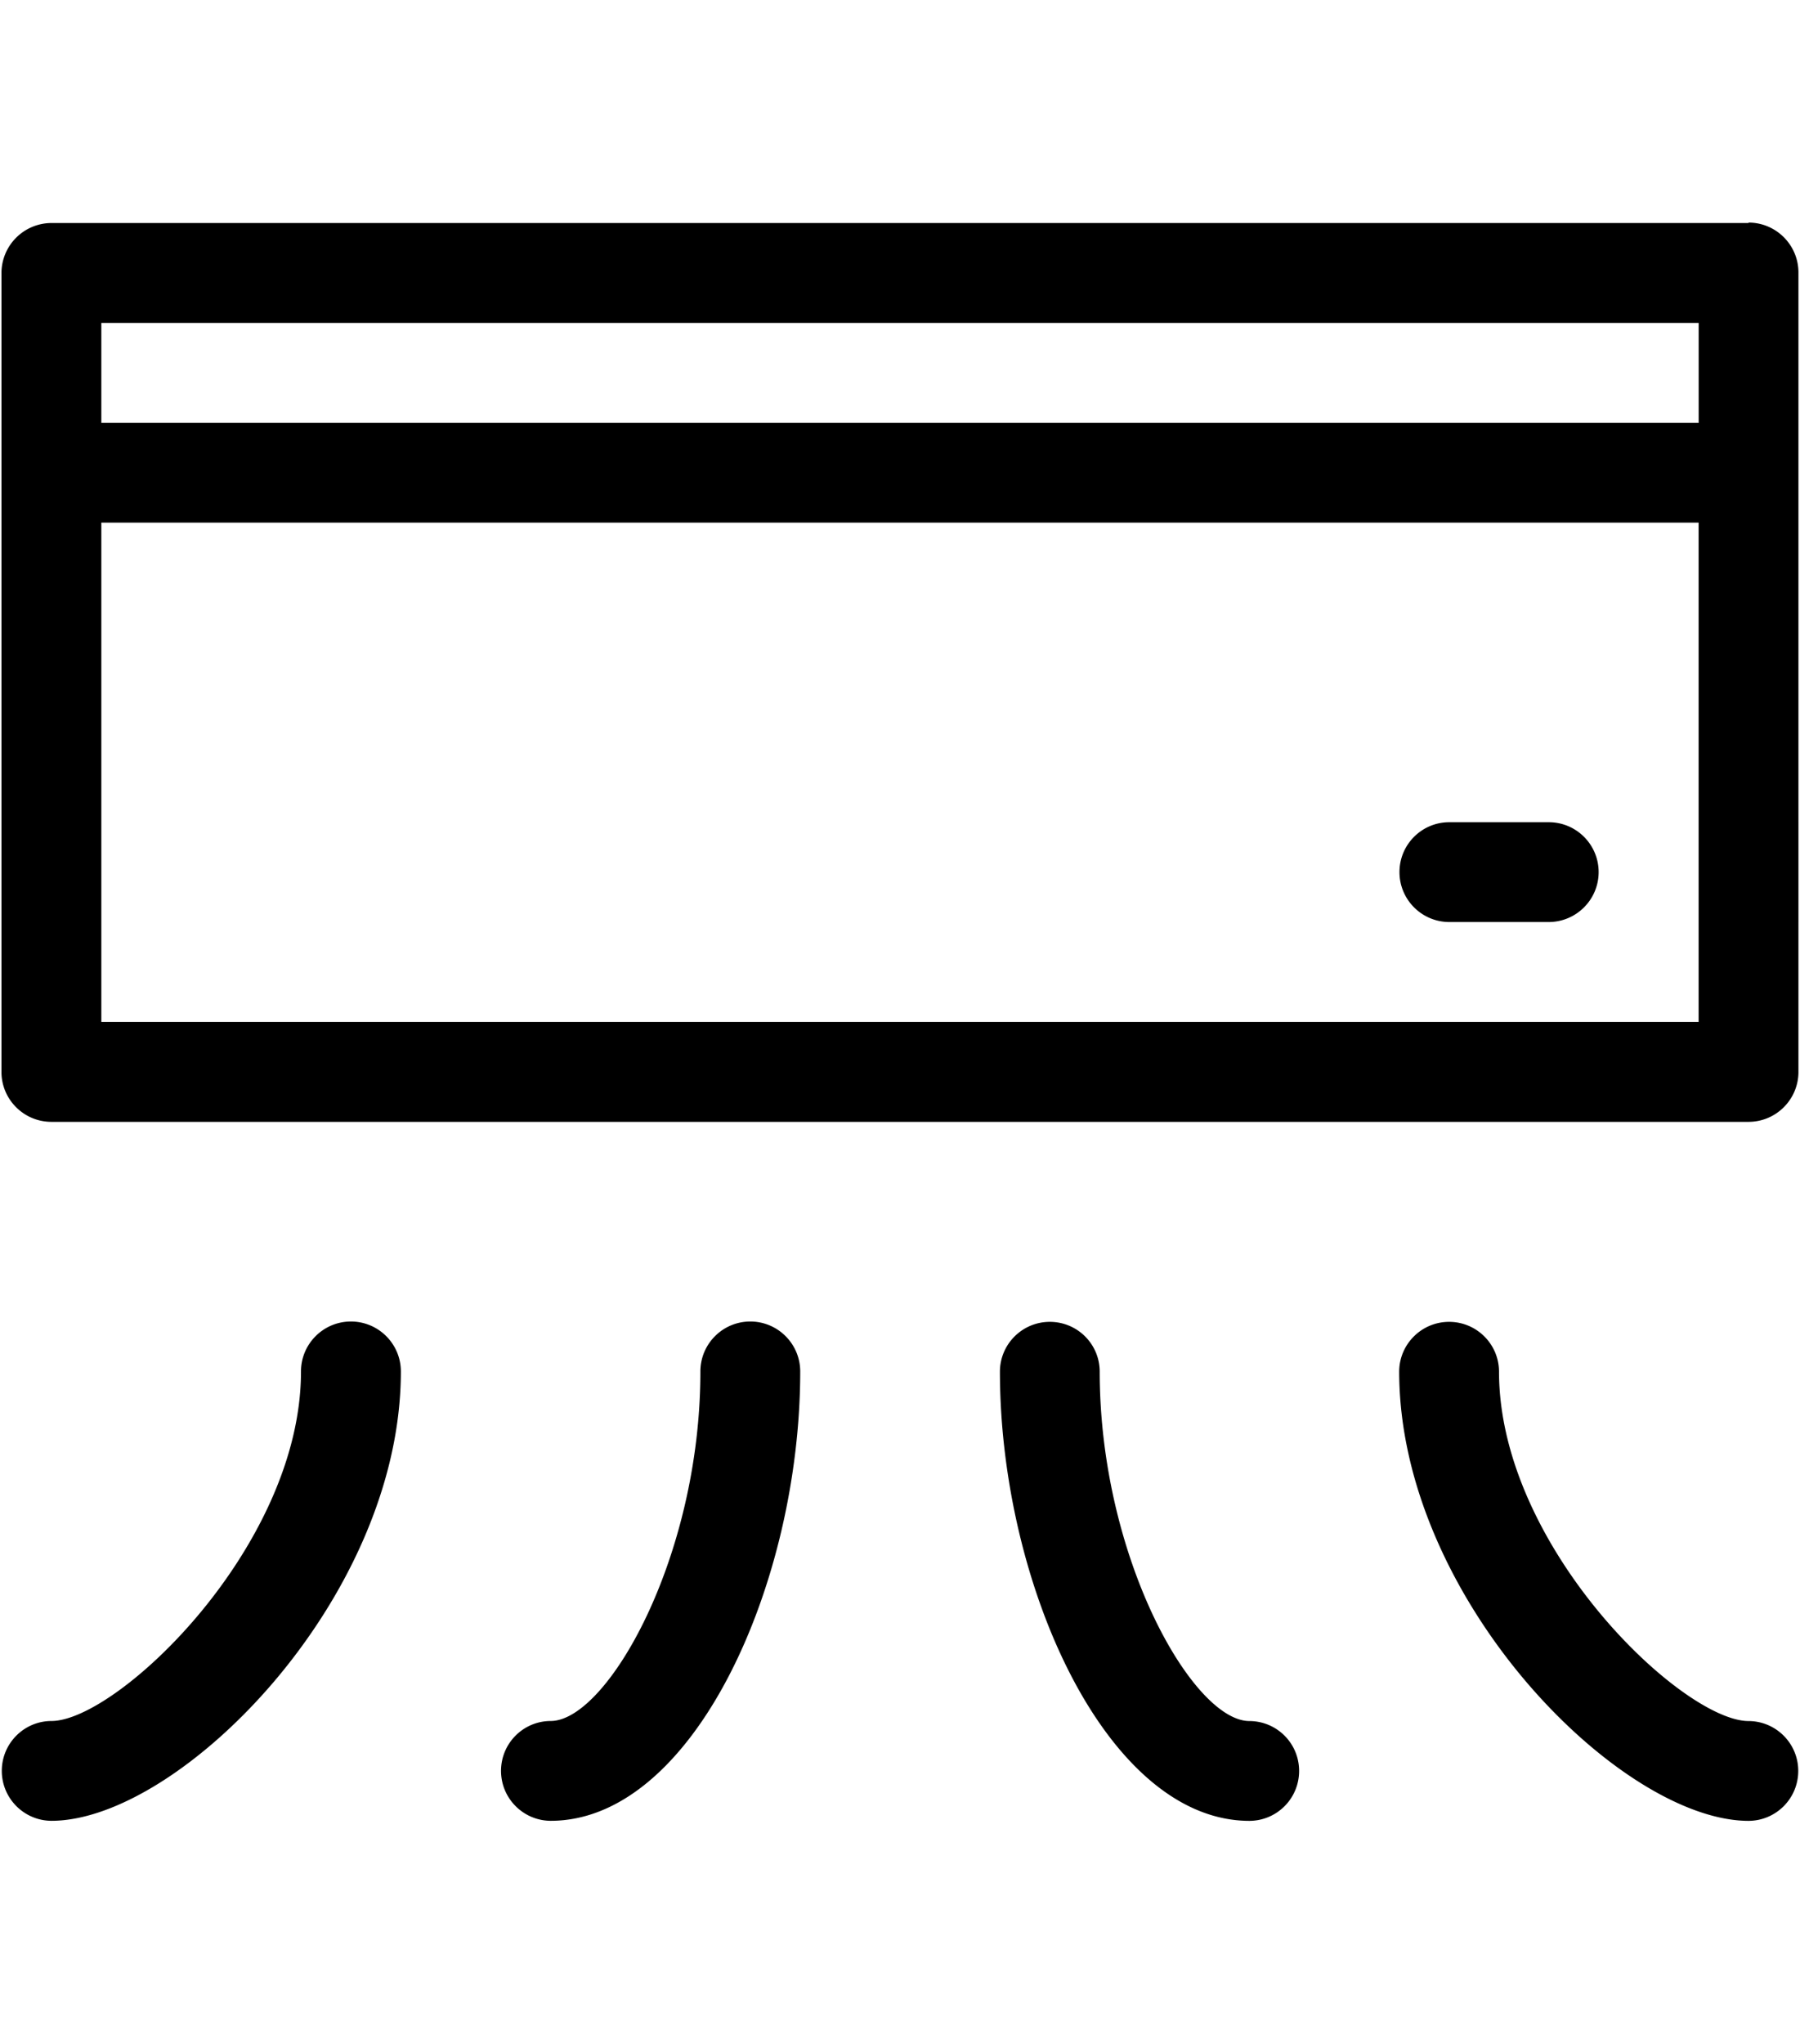
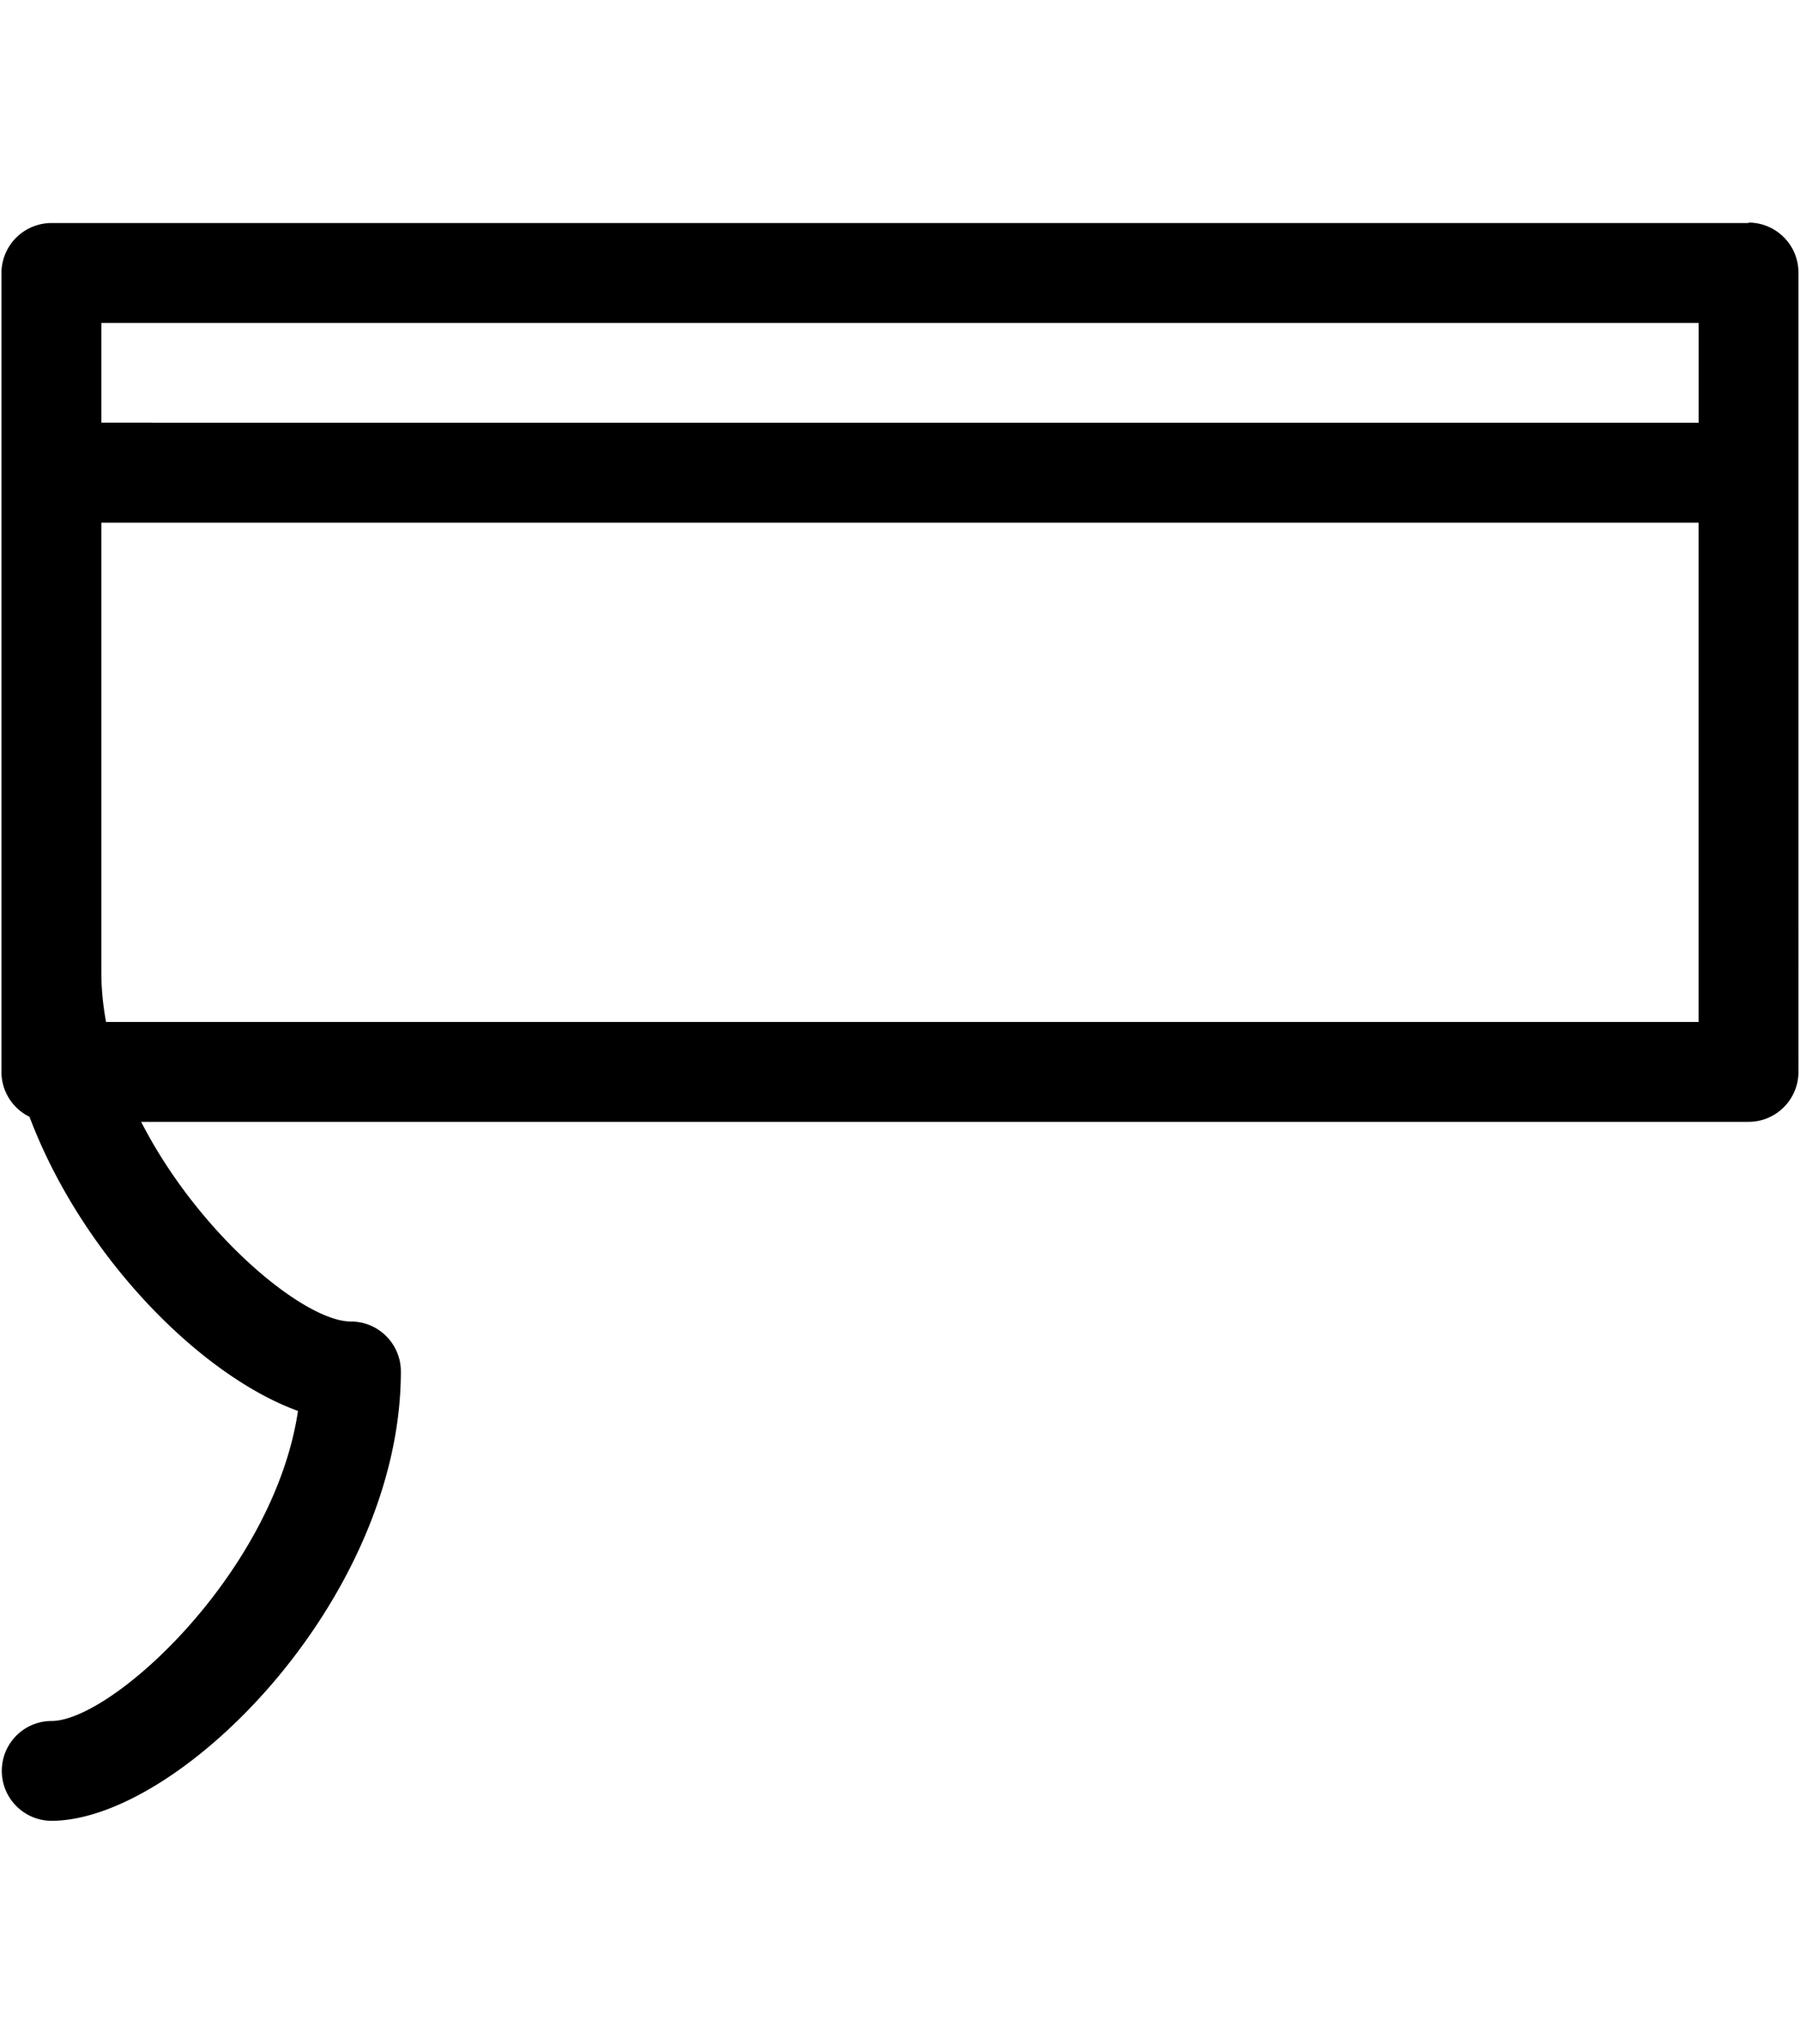
<svg xmlns="http://www.w3.org/2000/svg" width="37" height="42">
-   <path d="M2.083 21V10.74h32.833V21H2.083zM34.917 6.636v2.052H2.083V6.636h32.834zm1.026-2.053H1.057A1.03 1.03 0 0 0 .03 5.61v16.417c0 .566.46 1.026 1.026 1.026h34.886c.566 0 1.026-.46 1.026-1.026V5.6c0-.566-.46-1.026-1.026-1.026zM7.213 27.156c-.566 0-1.026.46-1.026 1.026 0 3.6-3.776 7.183-5.13 7.183-.564.002-1.02.46-1.02 1.025s.457 1.023 1.02 1.026c2.637 0 7.183-4.566 7.183-9.234 0-.566-.46-1.026-1.027-1.026zm28.73 8.21c-1.354 0-5.13-3.57-5.13-7.183-.003-.565-.462-1.02-1.026-1.02s-1.023.456-1.026 1.02c0 4.668 4.546 9.234 7.183 9.234.564-.003 1.02-.46 1.02-1.026s-.458-1.023-1.022-1.025zm-20.52-8.21c-.567 0-1.026.46-1.026 1.026 0 3.827-1.92 7.183-3.078 7.183-.565.002-1.02.46-1.02 1.025s.457 1.023 1.02 1.026c2.935 0 5.13-4.874 5.13-9.234 0-.566-.46-1.026-1.026-1.026zm10.26 8.21c-1.16 0-3.078-3.355-3.078-7.183-.002-.565-.46-1.02-1.025-1.02s-1.023.456-1.026 1.02c0 4.36 2.195 9.234 5.13 9.234.565-.003 1.02-.46 1.02-1.026s-.456-1.023-1.022-1.025zm6.156-18.47h-2.052c-.564.002-1.02.46-1.02 1.025s.457 1.023 1.02 1.026h2.052c.565-.003 1.022-.462 1.022-1.026s-.456-1.023-1.022-1.025z" />
+   <path d="M2.083 21V10.74h32.833V21H2.083zM34.917 6.636v2.052H2.083V6.636h32.834zm1.026-2.053H1.057A1.03 1.03 0 0 0 .03 5.61v16.417c0 .566.46 1.026 1.026 1.026h34.886c.566 0 1.026-.46 1.026-1.026V5.6c0-.566-.46-1.026-1.026-1.026zM7.213 27.156c-.566 0-1.026.46-1.026 1.026 0 3.6-3.776 7.183-5.13 7.183-.564.002-1.02.46-1.02 1.025s.457 1.023 1.02 1.026c2.637 0 7.183-4.566 7.183-9.234 0-.566-.46-1.026-1.027-1.026zc-1.354 0-5.13-3.57-5.13-7.183-.003-.565-.462-1.02-1.026-1.02s-1.023.456-1.026 1.02c0 4.668 4.546 9.234 7.183 9.234.564-.003 1.02-.46 1.02-1.026s-.458-1.023-1.022-1.025zm-20.52-8.21c-.567 0-1.026.46-1.026 1.026 0 3.827-1.92 7.183-3.078 7.183-.565.002-1.02.46-1.02 1.025s.457 1.023 1.02 1.026c2.935 0 5.13-4.874 5.13-9.234 0-.566-.46-1.026-1.026-1.026zm10.26 8.21c-1.16 0-3.078-3.355-3.078-7.183-.002-.565-.46-1.02-1.025-1.02s-1.023.456-1.026 1.02c0 4.36 2.195 9.234 5.13 9.234.565-.003 1.02-.46 1.02-1.026s-.456-1.023-1.022-1.025zm6.156-18.47h-2.052c-.564.002-1.02.46-1.02 1.025s.457 1.023 1.02 1.026h2.052c.565-.003 1.022-.462 1.022-1.026s-.456-1.023-1.022-1.025z" />
</svg>